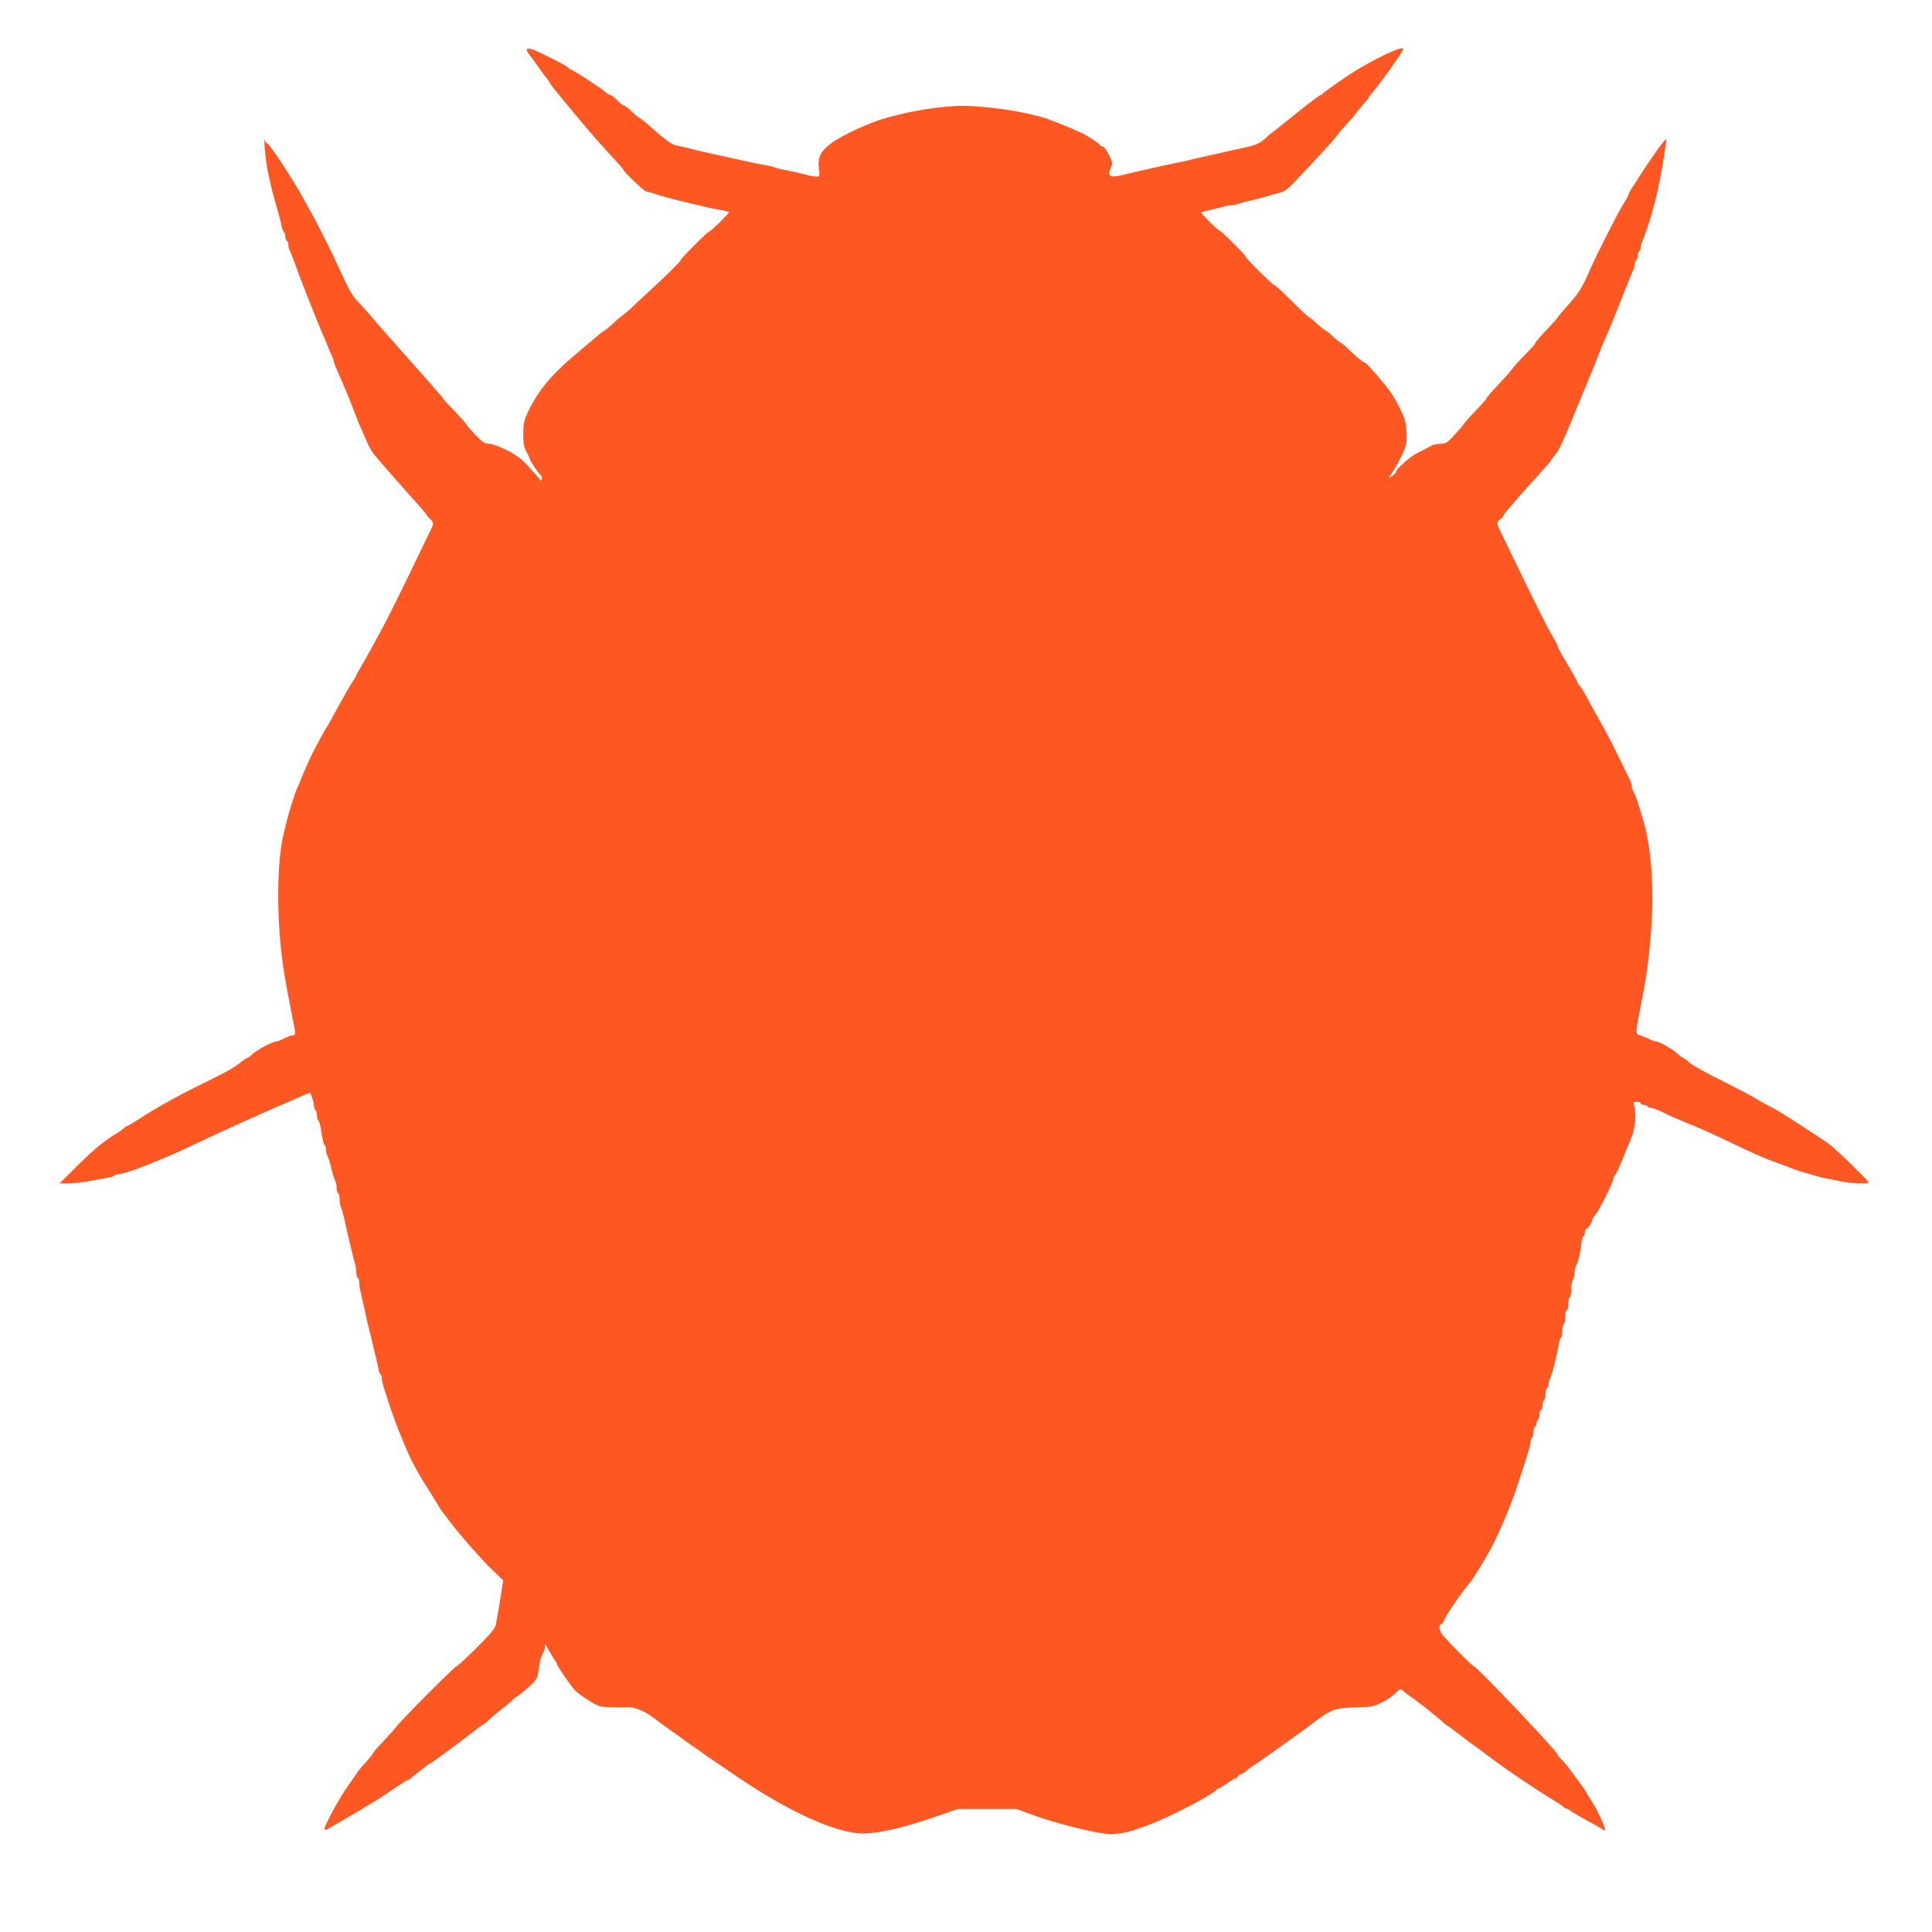
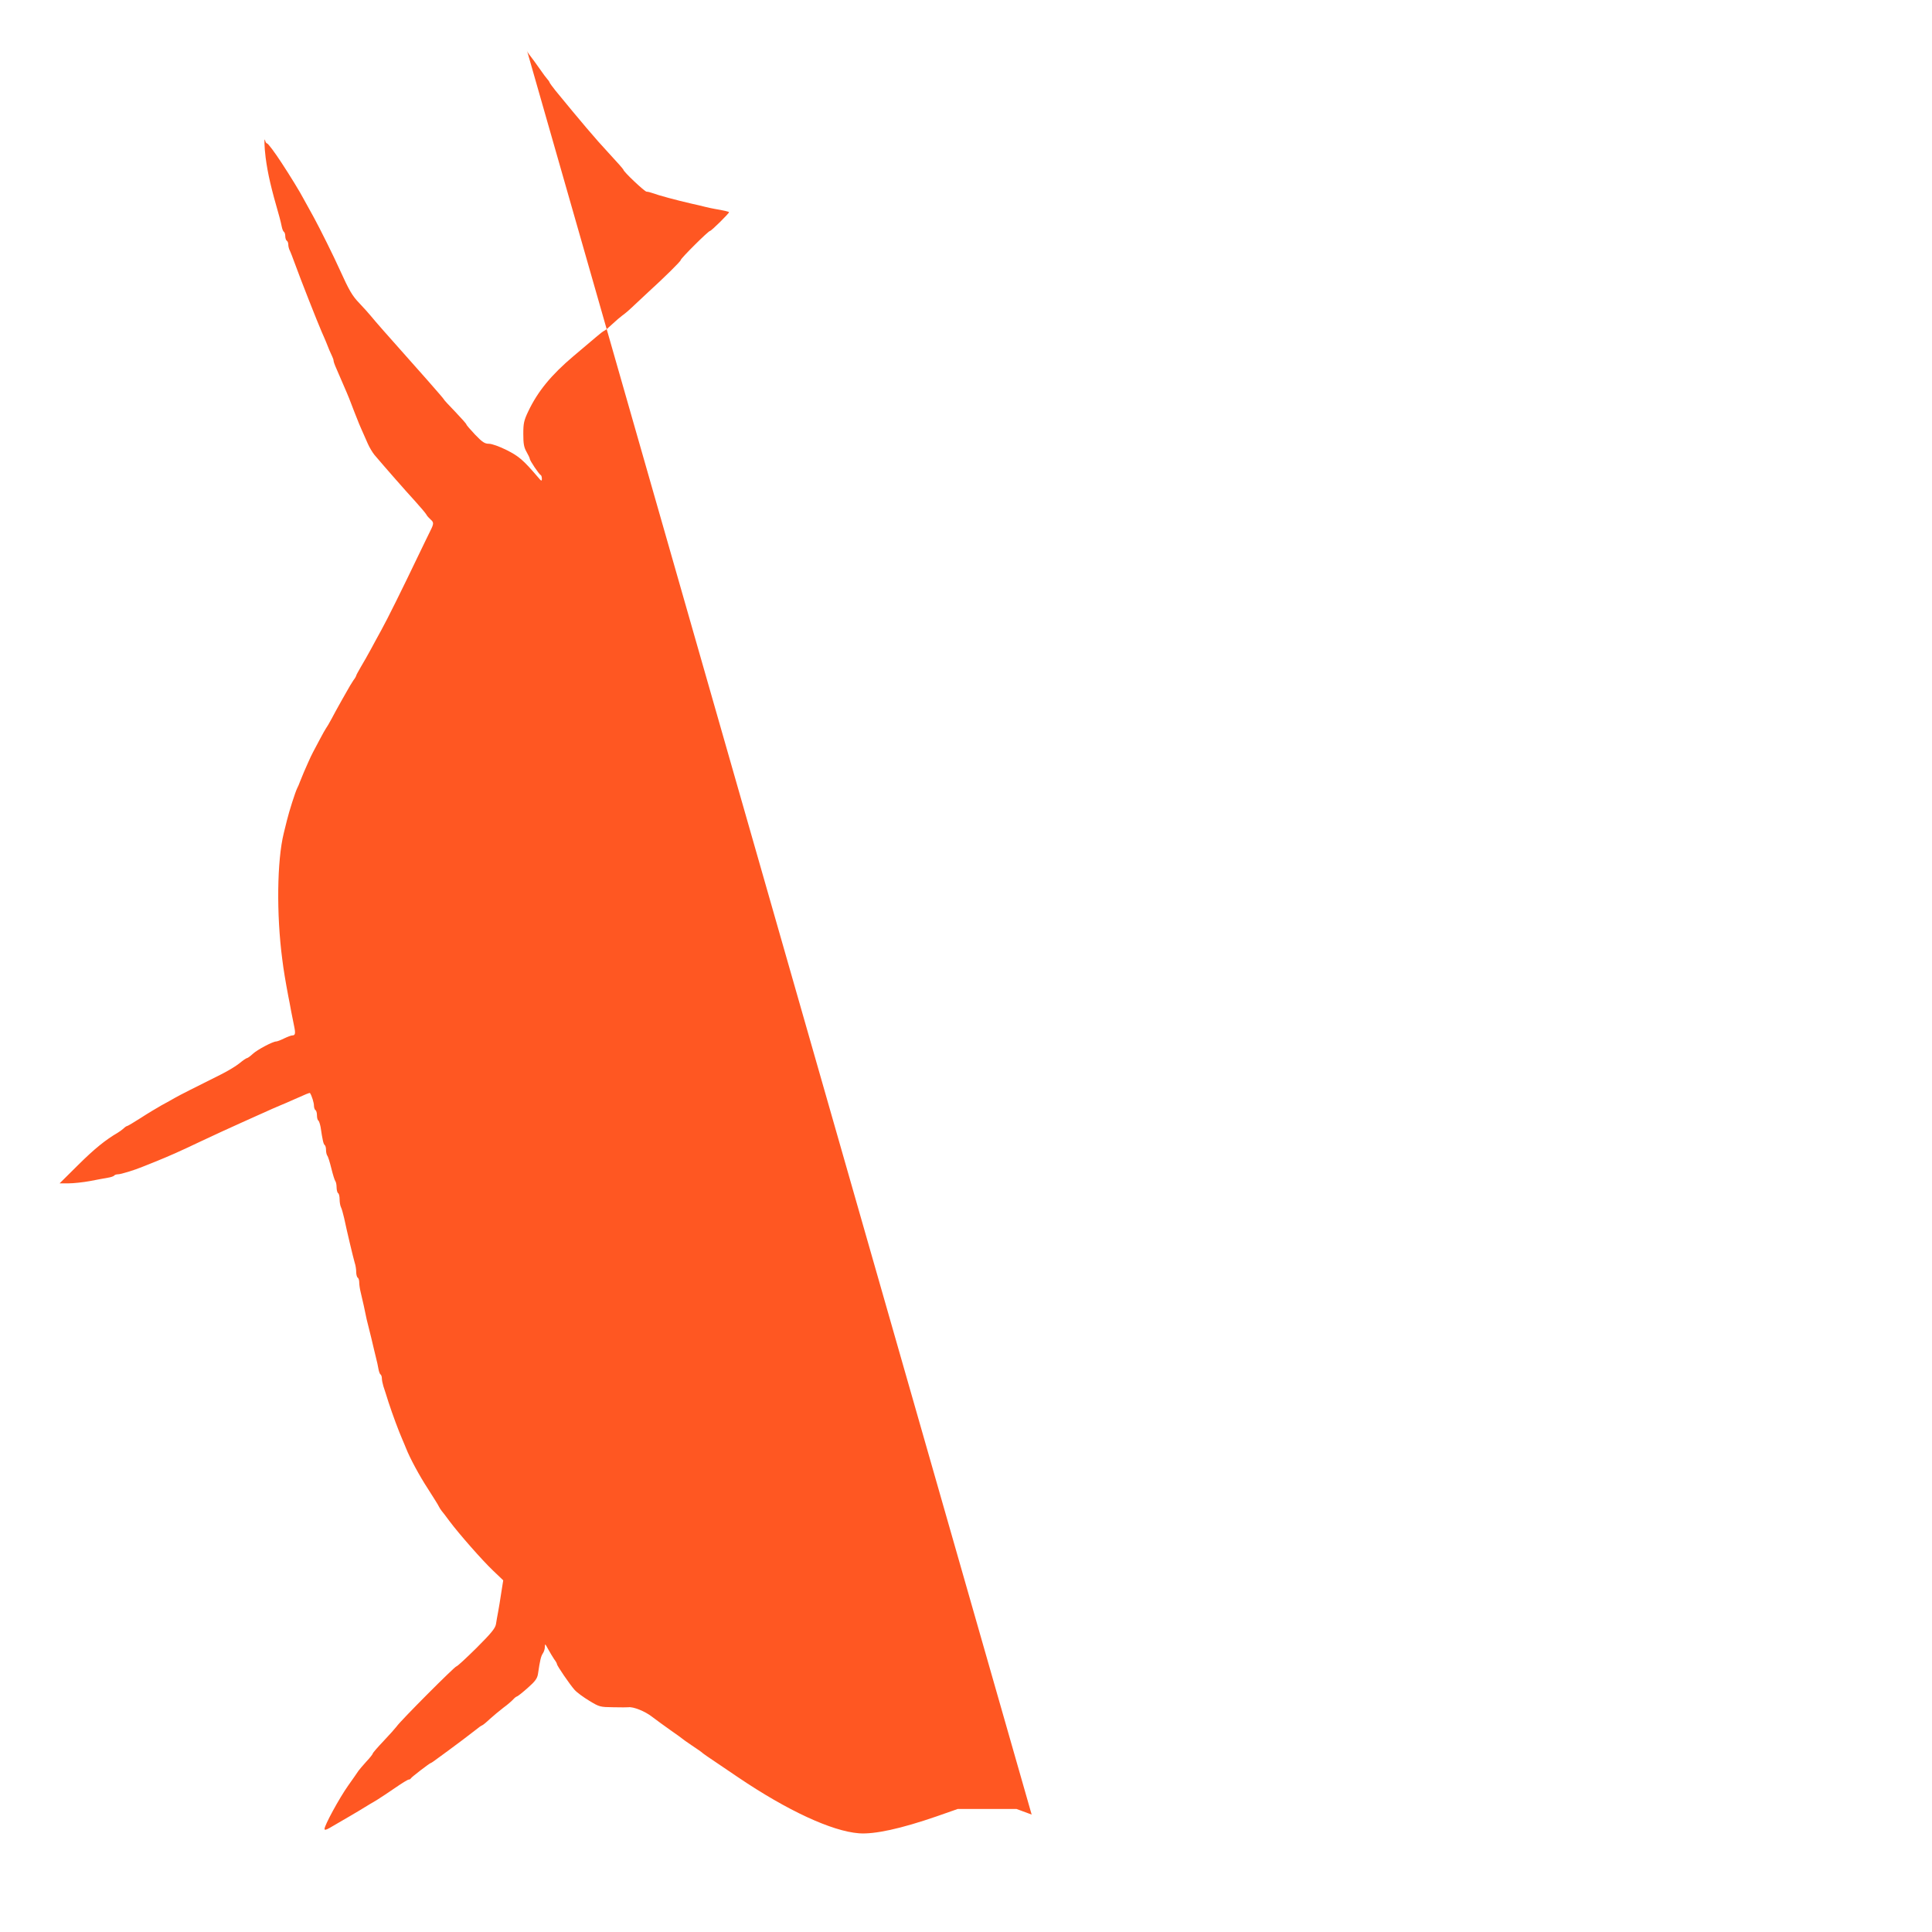
<svg xmlns="http://www.w3.org/2000/svg" version="1.0" width="1280pt" height="1280pt" viewBox="0 0 1280 1280" preserveAspectRatio="xMidYMid meet">
  <g transform="translate(0,1280) scale(0.1,-0.1)" fill="#ff5722" stroke="none">
-     <path d="M3490 12470 c0 -7 10 -25 23 -40 12 -15 40 -54 62 -85 22 -32 45 -63 51 -69 6 -6 13 -16 15 -22 2 -6 20 -30 39 -54 164 -200 266 -321 351 -412 54 -58 99 -109 99 -112 0 -13 141 -146 154 -146 8 0 25 -4 38 -9 40 -15 158 -47 263 -71 28 -6 66 -15 85 -20 19 -5 49 -11 65 -14 59 -10 95 -18 95 -22 0 -8 -117 -124 -126 -124 -11 0 -194 -182 -194 -193 0 -8 -104 -111 -217 -214 -37 -35 -86 -80 -108 -101 -22 -21 -51 -45 -63 -53 -12 -9 -42 -34 -65 -56 -23 -22 -47 -42 -53 -44 -6 -2 -31 -21 -55 -42 -24 -20 -91 -77 -149 -126 -149 -126 -237 -234 -300 -366 -29 -61 -33 -80 -33 -150 0 -64 4 -88 21 -118 12 -21 22 -42 22 -47 0 -11 62 -104 73 -108 4 -2 7 -13 7 -24 0 -18 -4 -16 -27 12 -97 113 -125 137 -206 178 -48 24 -98 42 -118 42 -27 0 -43 10 -91 60 -32 34 -58 64 -58 68 0 4 -34 42 -75 85 -41 42 -75 79 -75 82 0 4 -153 178 -399 454 -36 41 -75 86 -86 100 -11 14 -44 50 -73 81 -49 51 -68 84 -132 225 -38 85 -128 266 -171 345 -23 41 -54 98 -69 125 -21 41 -91 155 -145 237 -45 69 -89 128 -96 128 -4 0 -10 8 -12 18 -8 32 -6 -42 3 -113 15 -111 35 -197 92 -395 5 -19 12 -47 15 -63 3 -15 9 -30 14 -33 5 -3 9 -16 9 -29 0 -13 5 -27 10 -30 6 -3 10 -15 10 -26 0 -10 4 -27 9 -37 5 -9 21 -51 36 -92 33 -92 148 -384 176 -448 12 -26 24 -56 29 -67 13 -35 32 -79 41 -97 5 -10 9 -22 9 -28 0 -6 8 -29 19 -53 67 -154 81 -187 96 -227 9 -25 22 -56 27 -70 6 -14 14 -34 18 -45 7 -20 29 -69 67 -155 11 -25 31 -58 44 -74 67 -79 207 -239 267 -304 37 -41 71 -81 76 -90 5 -10 18 -24 28 -33 23 -20 23 -28 -1 -76 -11 -21 -48 -99 -84 -173 -99 -207 -204 -419 -241 -485 -18 -33 -49 -89 -68 -125 -20 -36 -49 -89 -67 -118 -17 -29 -31 -55 -31 -58 0 -3 -8 -18 -19 -32 -10 -15 -31 -49 -46 -77 -16 -27 -37 -66 -48 -85 -11 -19 -33 -60 -49 -90 -16 -30 -33 -59 -38 -65 -4 -5 -23 -39 -42 -75 -19 -36 -39 -74 -45 -85 -6 -11 -21 -42 -33 -70 -22 -48 -31 -71 -53 -125 -5 -14 -13 -33 -18 -42 -13 -26 -54 -155 -68 -213 -7 -27 -16 -66 -21 -85 -45 -182 -49 -539 -10 -835 8 -68 23 -155 40 -245 5 -25 14 -70 19 -100 6 -30 15 -75 20 -100 10 -48 7 -60 -13 -60 -7 0 -31 -9 -54 -20 -22 -11 -46 -20 -52 -20 -23 0 -126 -55 -155 -82 -16 -15 -34 -28 -38 -28 -5 0 -27 -15 -50 -34 -23 -19 -78 -52 -122 -74 -176 -88 -272 -136 -305 -155 -19 -11 -60 -34 -90 -50 -30 -17 -92 -54 -138 -84 -45 -29 -86 -53 -89 -53 -4 0 -15 -7 -25 -17 -10 -9 -27 -21 -37 -27 -82 -48 -154 -106 -261 -212 l-125 -124 60 0 c33 0 96 7 140 15 44 9 97 18 118 22 21 3 40 10 43 14 3 5 15 9 26 9 19 0 110 28 163 50 11 4 45 18 75 30 104 42 165 69 310 138 100 47 176 82 265 122 22 10 67 30 100 45 90 41 148 66 170 75 11 4 40 17 65 28 101 45 122 54 124 50 12 -18 26 -64 26 -83 0 -13 5 -27 10 -30 6 -3 10 -19 10 -35 0 -16 4 -31 9 -34 5 -3 11 -23 15 -43 13 -88 19 -113 27 -119 5 -3 9 -18 9 -33 0 -15 4 -31 8 -37 5 -5 17 -43 27 -84 10 -41 22 -79 26 -84 5 -6 9 -25 9 -42 0 -18 5 -36 10 -39 6 -3 10 -22 10 -41 0 -19 4 -42 9 -52 5 -9 14 -42 21 -72 18 -86 60 -262 70 -296 6 -17 10 -44 10 -62 0 -17 5 -34 10 -37 6 -3 10 -18 10 -32 0 -14 4 -42 9 -62 5 -20 14 -61 21 -91 6 -30 15 -71 19 -90 5 -19 19 -75 31 -125 11 -49 26 -108 31 -130 6 -22 13 -55 16 -73 3 -18 9 -35 14 -38 5 -3 9 -15 9 -26 0 -12 5 -35 10 -52 6 -17 21 -65 34 -106 26 -80 68 -193 93 -250 8 -19 19 -44 23 -55 26 -66 89 -183 146 -270 35 -55 68 -107 71 -115 4 -8 12 -21 19 -30 7 -8 31 -39 52 -68 62 -83 218 -261 290 -329 l66 -63 -13 -82 c-7 -46 -16 -103 -21 -128 -5 -25 -11 -61 -14 -80 -5 -28 -30 -59 -129 -158 -68 -67 -127 -122 -133 -122 -11 0 -374 -364 -396 -398 -9 -12 -48 -56 -87 -97 -39 -41 -71 -78 -71 -82 0 -4 -19 -29 -43 -54 -23 -25 -46 -53 -52 -61 -5 -9 -37 -53 -69 -99 -58 -82 -156 -262 -156 -286 0 -9 10 -7 33 6 90 52 203 118 231 136 18 11 54 33 82 49 27 17 83 54 125 83 42 29 81 53 87 53 6 0 12 3 14 8 4 8 126 102 133 102 3 0 24 15 48 33 24 17 56 41 71 52 49 36 140 104 175 132 19 16 39 30 45 32 6 2 29 21 51 42 22 20 63 54 90 75 28 20 57 46 66 56 9 10 20 18 23 18 4 0 36 25 71 56 50 44 64 63 69 92 14 96 20 118 32 137 8 11 14 31 14 45 0 22 2 20 21 -15 12 -22 30 -52 40 -67 11 -14 19 -29 19 -33 0 -11 87 -138 117 -171 15 -17 59 -49 97 -72 67 -41 73 -42 160 -43 50 -1 94 -1 99 0 31 5 110 -26 157 -63 30 -23 87 -64 125 -91 39 -27 72 -51 75 -54 3 -3 32 -24 65 -46 33 -22 62 -42 65 -45 5 -6 13 -12 240 -165 327 -221 621 -357 800 -371 103 -8 278 30 518 113 l137 48 195 0 195 0 100 -37 c118 -43 281 -88 420 -116 128 -26 197 -15 380 57 140 56 415 200 423 223 2 4 8 8 13 8 5 0 32 16 59 35 27 19 54 35 60 35 5 0 10 4 10 9 0 5 9 13 20 16 11 3 26 12 33 19 7 7 30 25 52 39 22 14 77 52 121 84 45 32 119 85 165 118 46 32 86 62 89 65 3 3 35 27 72 53 76 54 113 64 250 66 83 1 100 5 156 33 35 17 75 46 91 63 19 22 30 28 38 21 13 -13 44 -37 65 -51 33 -21 179 -137 203 -160 13 -14 26 -25 29 -25 3 0 41 -28 86 -62 45 -35 91 -70 104 -78 12 -8 48 -35 81 -60 135 -101 320 -226 451 -305 27 -16 50 -33 52 -37 2 -4 8 -8 14 -8 5 0 22 -8 36 -19 28 -19 96 -58 167 -95 22 -12 43 -25 46 -30 4 -4 9 -4 12 1 7 11 -55 142 -94 200 -16 23 -29 44 -29 47 0 3 -15 25 -32 49 -18 24 -42 56 -53 71 -32 45 -68 90 -87 107 -10 9 -18 20 -18 24 0 19 -537 585 -555 585 -9 0 -161 153 -209 210 -23 28 -26 70 -6 70 5 0 12 9 15 20 10 32 111 180 174 256 23 27 105 161 140 227 66 127 137 298 185 447 75 232 76 237 76 258 0 12 5 24 10 27 6 3 10 22 10 41 0 19 5 34 10 34 6 0 10 9 10 19 0 11 5 23 10 26 6 3 10 19 10 36 0 16 5 29 10 29 6 0 10 13 10 29 0 17 4 33 10 36 5 3 10 21 10 40 0 19 4 37 10 40 6 3 10 15 10 26 0 10 4 27 10 37 12 21 50 172 57 225 3 20 9 40 14 43 5 3 9 23 9 44 0 21 4 42 10 45 5 3 10 26 10 51 0 24 5 44 10 44 6 0 10 18 10 39 0 22 5 43 10 46 6 3 10 28 10 54 0 26 4 51 9 56 5 6 11 28 12 50 2 22 7 46 12 53 12 15 27 81 34 145 3 26 9 47 14 47 5 0 9 12 9 27 0 14 3 23 7 20 7 -7 43 46 43 64 0 5 9 19 20 31 23 26 120 219 120 241 0 9 3 17 8 19 7 3 32 57 72 158 12 30 28 69 35 85 30 67 39 166 21 223 -6 19 -4 22 18 22 14 0 26 -4 26 -10 0 -5 9 -10 19 -10 11 0 23 -4 26 -10 3 -6 14 -10 24 -10 10 0 47 -14 82 -31 35 -18 73 -35 84 -39 11 -5 36 -15 55 -23 19 -8 64 -27 100 -42 36 -15 117 -52 180 -82 181 -87 256 -120 360 -157 41 -15 84 -31 95 -36 11 -4 40 -13 65 -20 25 -7 56 -16 70 -20 24 -8 60 -16 178 -39 59 -12 172 -15 172 -5 0 10 -210 215 -255 249 -22 17 -98 68 -170 114 -178 115 -172 111 -245 149 -36 19 -76 42 -90 51 -14 10 -108 59 -210 110 -102 50 -200 105 -217 121 -18 17 -36 30 -40 30 -4 0 -23 14 -40 30 -32 30 -121 80 -142 80 -6 0 -19 4 -29 9 -22 11 -61 27 -86 35 -19 7 -19 20 3 134 51 252 65 355 82 582 19 268 -3 540 -57 715 -9 28 -20 66 -26 85 -9 36 -23 71 -39 102 -5 10 -9 25 -9 33 0 8 -4 23 -9 33 -5 9 -39 78 -75 153 -36 75 -91 180 -122 235 -31 54 -71 126 -88 159 -17 33 -39 69 -48 79 -10 11 -18 23 -18 28 0 4 -21 42 -46 85 -70 117 -84 143 -84 152 0 5 -15 33 -32 63 -33 54 -110 207 -253 503 -42 88 -86 177 -96 198 -24 49 -24 59 1 77 11 8 20 18 20 23 0 9 112 139 238 276 42 46 79 88 81 95 2 6 16 25 31 41 15 17 58 107 99 210 40 99 80 196 88 215 8 19 19 44 23 55 4 11 15 37 24 57 9 21 28 68 42 105 25 66 37 94 74 178 10 22 48 117 85 210 37 94 71 178 76 187 5 10 9 27 9 37 0 11 5 23 10 26 6 3 10 17 10 30 0 13 5 27 10 30 6 3 10 15 10 26 0 10 4 27 9 37 11 21 50 135 63 182 5 19 13 51 19 70 26 95 52 230 75 389 7 44 7 44 -13 24 -18 -18 -116 -158 -168 -242 -5 -9 -22 -35 -37 -58 -16 -23 -28 -45 -28 -50 0 -5 -19 -40 -43 -78 -38 -64 -169 -323 -212 -420 -51 -118 -75 -157 -142 -231 -40 -45 -73 -84 -73 -87 0 -3 -34 -41 -75 -84 -41 -43 -75 -82 -75 -88 0 -5 -28 -37 -61 -70 -34 -33 -75 -78 -91 -100 -16 -22 -61 -72 -99 -112 -38 -40 -69 -76 -69 -80 0 -4 -33 -43 -74 -85 -41 -42 -76 -81 -77 -86 -2 -5 -29 -37 -60 -70 -49 -54 -60 -62 -93 -62 -20 0 -45 -5 -56 -10 -11 -5 -30 -15 -42 -22 -13 -6 -41 -21 -63 -32 -45 -23 -135 -103 -135 -120 0 -6 -12 -20 -27 -30 -28 -21 -27 -17 17 49 14 22 39 69 54 104 25 55 28 73 24 140 -3 65 -10 88 -46 162 -23 47 -63 110 -88 140 -101 122 -136 159 -147 159 -7 0 -43 30 -80 65 -38 36 -71 65 -75 65 -4 0 -26 18 -50 40 -23 22 -45 40 -50 40 -4 0 -29 20 -56 45 -26 25 -52 45 -56 45 -3 0 -54 47 -111 105 -57 57 -109 105 -114 105 -12 0 -195 181 -195 193 0 9 -157 167 -167 167 -11 0 -132 120 -125 124 4 2 32 9 62 15 30 7 69 17 86 22 17 5 40 9 52 9 11 0 31 4 44 9 13 5 48 14 78 21 30 6 75 18 100 25 25 8 67 20 93 27 40 10 60 26 115 84 37 40 109 116 159 170 51 55 100 110 110 124 9 14 33 43 53 64 19 21 40 44 45 50 6 6 22 27 36 46 15 19 36 44 46 55 11 11 24 27 29 36 5 9 24 34 42 55 39 46 163 219 181 253 13 23 12 24 -17 18 -29 -6 -134 -55 -204 -95 -21 -12 -53 -30 -70 -40 -51 -29 -233 -155 -236 -164 -2 -4 -8 -8 -14 -8 -5 0 -75 -53 -155 -117 -80 -65 -155 -125 -167 -133 -12 -8 -28 -22 -36 -31 -30 -31 -71 -52 -133 -64 -34 -7 -105 -23 -157 -35 -52 -12 -115 -26 -140 -32 -25 -5 -63 -14 -85 -20 -22 -5 -60 -13 -85 -18 -90 -18 -262 -57 -355 -80 -84 -21 -102 -8 -73 55 10 22 8 34 -16 81 -15 29 -34 54 -41 54 -7 0 -15 4 -17 8 -4 12 -86 65 -128 84 -78 36 -217 91 -250 100 -158 42 -266 59 -453 74 -148 12 -370 -17 -582 -76 -116 -32 -295 -115 -372 -172 -67 -51 -86 -92 -78 -163 7 -53 7 -55 -17 -55 -13 0 -47 6 -74 14 -27 7 -78 19 -114 26 -36 6 -74 16 -85 20 -11 5 -38 11 -60 15 -39 7 -80 15 -170 35 -25 6 -64 14 -87 19 -140 30 -198 44 -243 56 -27 7 -67 16 -87 20 -37 6 -65 26 -187 133 -29 26 -59 49 -65 51 -6 2 -29 22 -51 43 -22 21 -45 38 -51 38 -5 0 -25 16 -44 35 -19 19 -39 35 -45 35 -6 0 -20 8 -31 18 -11 9 -27 22 -35 27 -9 6 -54 36 -102 68 -48 31 -91 57 -97 57 -5 0 -10 4 -10 8 0 10 -214 118 -252 128 -19 4 -28 2 -28 -6z" />
+     <path d="M3490 12470 c0 -7 10 -25 23 -40 12 -15 40 -54 62 -85 22 -32 45 -63 51 -69 6 -6 13 -16 15 -22 2 -6 20 -30 39 -54 164 -200 266 -321 351 -412 54 -58 99 -109 99 -112 0 -13 141 -146 154 -146 8 0 25 -4 38 -9 40 -15 158 -47 263 -71 28 -6 66 -15 85 -20 19 -5 49 -11 65 -14 59 -10 95 -18 95 -22 0 -8 -117 -124 -126 -124 -11 0 -194 -182 -194 -193 0 -8 -104 -111 -217 -214 -37 -35 -86 -80 -108 -101 -22 -21 -51 -45 -63 -53 -12 -9 -42 -34 -65 -56 -23 -22 -47 -42 -53 -44 -6 -2 -31 -21 -55 -42 -24 -20 -91 -77 -149 -126 -149 -126 -237 -234 -300 -366 -29 -61 -33 -80 -33 -150 0 -64 4 -88 21 -118 12 -21 22 -42 22 -47 0 -11 62 -104 73 -108 4 -2 7 -13 7 -24 0 -18 -4 -16 -27 12 -97 113 -125 137 -206 178 -48 24 -98 42 -118 42 -27 0 -43 10 -91 60 -32 34 -58 64 -58 68 0 4 -34 42 -75 85 -41 42 -75 79 -75 82 0 4 -153 178 -399 454 -36 41 -75 86 -86 100 -11 14 -44 50 -73 81 -49 51 -68 84 -132 225 -38 85 -128 266 -171 345 -23 41 -54 98 -69 125 -21 41 -91 155 -145 237 -45 69 -89 128 -96 128 -4 0 -10 8 -12 18 -8 32 -6 -42 3 -113 15 -111 35 -197 92 -395 5 -19 12 -47 15 -63 3 -15 9 -30 14 -33 5 -3 9 -16 9 -29 0 -13 5 -27 10 -30 6 -3 10 -15 10 -26 0 -10 4 -27 9 -37 5 -9 21 -51 36 -92 33 -92 148 -384 176 -448 12 -26 24 -56 29 -67 13 -35 32 -79 41 -97 5 -10 9 -22 9 -28 0 -6 8 -29 19 -53 67 -154 81 -187 96 -227 9 -25 22 -56 27 -70 6 -14 14 -34 18 -45 7 -20 29 -69 67 -155 11 -25 31 -58 44 -74 67 -79 207 -239 267 -304 37 -41 71 -81 76 -90 5 -10 18 -24 28 -33 23 -20 23 -28 -1 -76 -11 -21 -48 -99 -84 -173 -99 -207 -204 -419 -241 -485 -18 -33 -49 -89 -68 -125 -20 -36 -49 -89 -67 -118 -17 -29 -31 -55 -31 -58 0 -3 -8 -18 -19 -32 -10 -15 -31 -49 -46 -77 -16 -27 -37 -66 -48 -85 -11 -19 -33 -60 -49 -90 -16 -30 -33 -59 -38 -65 -4 -5 -23 -39 -42 -75 -19 -36 -39 -74 -45 -85 -6 -11 -21 -42 -33 -70 -22 -48 -31 -71 -53 -125 -5 -14 -13 -33 -18 -42 -13 -26 -54 -155 -68 -213 -7 -27 -16 -66 -21 -85 -45 -182 -49 -539 -10 -835 8 -68 23 -155 40 -245 5 -25 14 -70 19 -100 6 -30 15 -75 20 -100 10 -48 7 -60 -13 -60 -7 0 -31 -9 -54 -20 -22 -11 -46 -20 -52 -20 -23 0 -126 -55 -155 -82 -16 -15 -34 -28 -38 -28 -5 0 -27 -15 -50 -34 -23 -19 -78 -52 -122 -74 -176 -88 -272 -136 -305 -155 -19 -11 -60 -34 -90 -50 -30 -17 -92 -54 -138 -84 -45 -29 -86 -53 -89 -53 -4 0 -15 -7 -25 -17 -10 -9 -27 -21 -37 -27 -82 -48 -154 -106 -261 -212 l-125 -124 60 0 c33 0 96 7 140 15 44 9 97 18 118 22 21 3 40 10 43 14 3 5 15 9 26 9 19 0 110 28 163 50 11 4 45 18 75 30 104 42 165 69 310 138 100 47 176 82 265 122 22 10 67 30 100 45 90 41 148 66 170 75 11 4 40 17 65 28 101 45 122 54 124 50 12 -18 26 -64 26 -83 0 -13 5 -27 10 -30 6 -3 10 -19 10 -35 0 -16 4 -31 9 -34 5 -3 11 -23 15 -43 13 -88 19 -113 27 -119 5 -3 9 -18 9 -33 0 -15 4 -31 8 -37 5 -5 17 -43 27 -84 10 -41 22 -79 26 -84 5 -6 9 -25 9 -42 0 -18 5 -36 10 -39 6 -3 10 -22 10 -41 0 -19 4 -42 9 -52 5 -9 14 -42 21 -72 18 -86 60 -262 70 -296 6 -17 10 -44 10 -62 0 -17 5 -34 10 -37 6 -3 10 -18 10 -32 0 -14 4 -42 9 -62 5 -20 14 -61 21 -91 6 -30 15 -71 19 -90 5 -19 19 -75 31 -125 11 -49 26 -108 31 -130 6 -22 13 -55 16 -73 3 -18 9 -35 14 -38 5 -3 9 -15 9 -26 0 -12 5 -35 10 -52 6 -17 21 -65 34 -106 26 -80 68 -193 93 -250 8 -19 19 -44 23 -55 26 -66 89 -183 146 -270 35 -55 68 -107 71 -115 4 -8 12 -21 19 -30 7 -8 31 -39 52 -68 62 -83 218 -261 290 -329 l66 -63 -13 -82 c-7 -46 -16 -103 -21 -128 -5 -25 -11 -61 -14 -80 -5 -28 -30 -59 -129 -158 -68 -67 -127 -122 -133 -122 -11 0 -374 -364 -396 -398 -9 -12 -48 -56 -87 -97 -39 -41 -71 -78 -71 -82 0 -4 -19 -29 -43 -54 -23 -25 -46 -53 -52 -61 -5 -9 -37 -53 -69 -99 -58 -82 -156 -262 -156 -286 0 -9 10 -7 33 6 90 52 203 118 231 136 18 11 54 33 82 49 27 17 83 54 125 83 42 29 81 53 87 53 6 0 12 3 14 8 4 8 126 102 133 102 3 0 24 15 48 33 24 17 56 41 71 52 49 36 140 104 175 132 19 16 39 30 45 32 6 2 29 21 51 42 22 20 63 54 90 75 28 20 57 46 66 56 9 10 20 18 23 18 4 0 36 25 71 56 50 44 64 63 69 92 14 96 20 118 32 137 8 11 14 31 14 45 0 22 2 20 21 -15 12 -22 30 -52 40 -67 11 -14 19 -29 19 -33 0 -11 87 -138 117 -171 15 -17 59 -49 97 -72 67 -41 73 -42 160 -43 50 -1 94 -1 99 0 31 5 110 -26 157 -63 30 -23 87 -64 125 -91 39 -27 72 -51 75 -54 3 -3 32 -24 65 -46 33 -22 62 -42 65 -45 5 -6 13 -12 240 -165 327 -221 621 -357 800 -371 103 -8 278 30 518 113 l137 48 195 0 195 0 100 -37 z" />
  </g>
</svg>